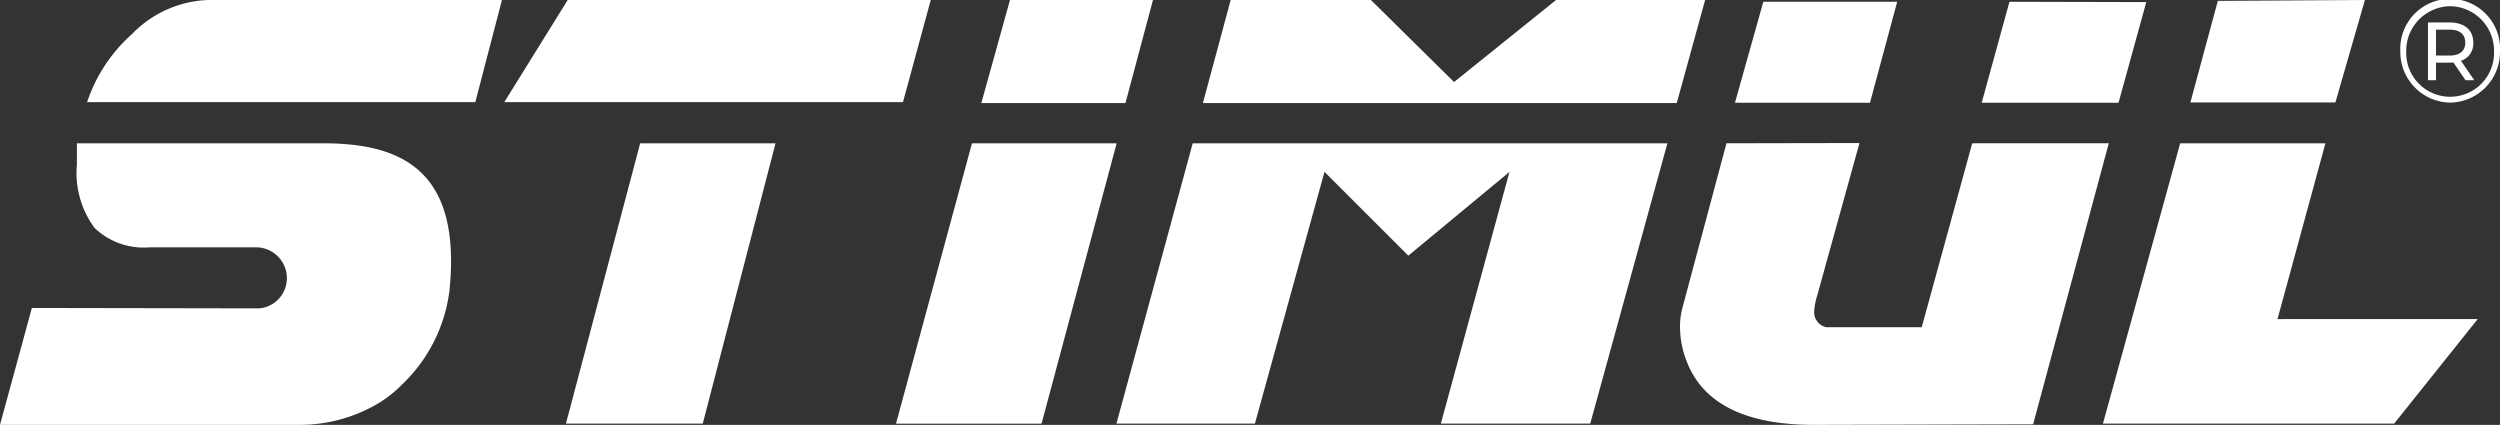
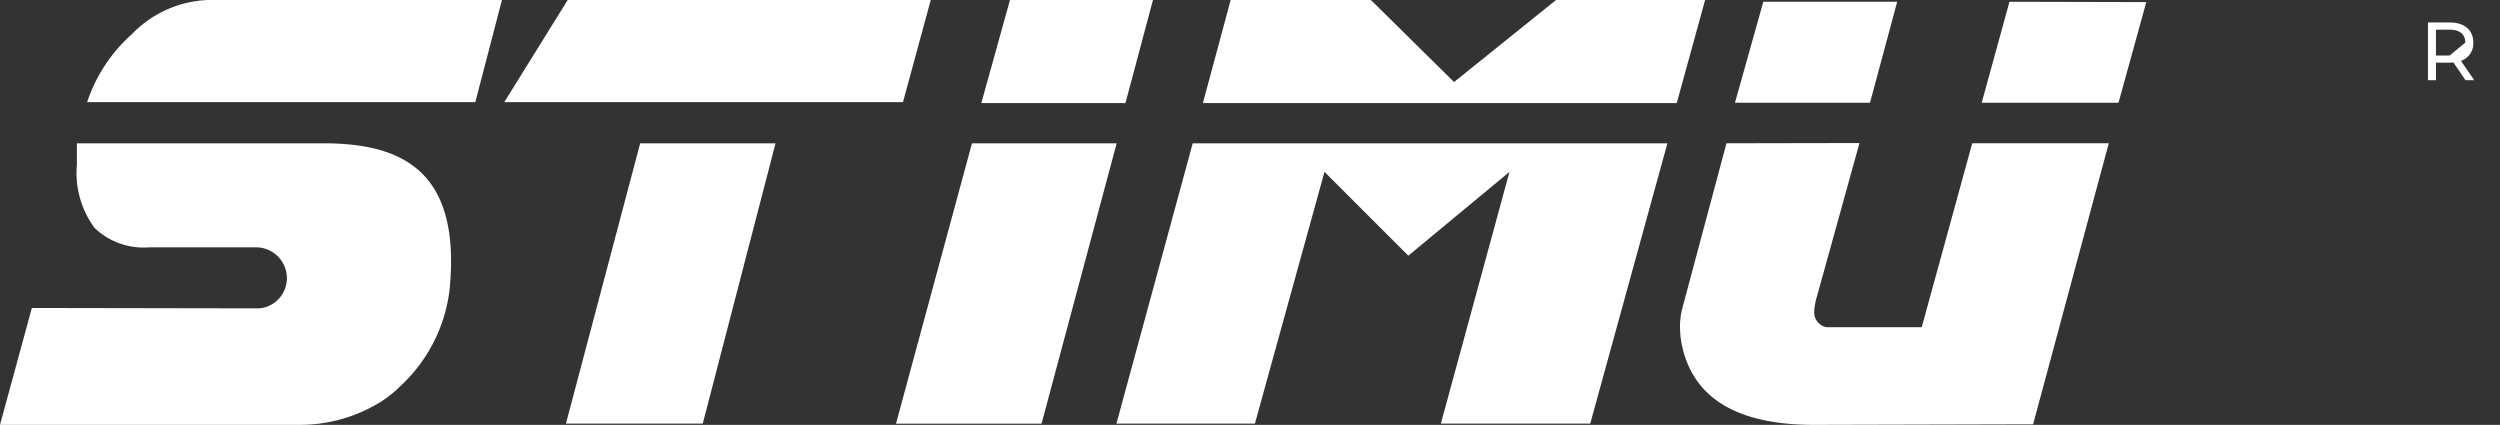
<svg xmlns="http://www.w3.org/2000/svg" width="153" height="26" viewBox="0 0 153 26">
  <rect x="0" y="0" width="153" height="26" fill="#333333" stroke="none" />
  <defs>
    <clipPath id="clip-path">
      <rect id="Rectangle_11" data-name="Rectangle 11" width="153" height="26" transform="translate(0 0)" fill="none" />
    </clipPath>
  </defs>
  <g id="logo_sm" transform="translate(0 0)" clip-path="url(#clip-path)">
    <path id="Path_65" data-name="Path 65" d="M12.722,0A6.82,6.82,0,0,0,8.069,2.094,9.65,9.65,0,0,0,5.331,6.25H29.089L30.719,0Z" fill="#fff" />
    <path id="Path_66" data-name="Path 66" d="M27.5,17.845a9.574,9.574,0,0,1-2.952,5.743,7.1,7.1,0,0,1-1.512,1.163A9.387,9.387,0,0,1,18.245,26H0l1.95-7.152,13.78.024a1.656,1.656,0,0,0,.6-.1A1.864,1.864,0,0,0,17.554,16.9a1.892,1.892,0,0,0-1.9-1.764H9.16a4.35,4.35,0,0,1-3.37-1.184,5.652,5.652,0,0,1-1.084-3.87V8.77H19.782c.539,0,1.062.019,1.566.07h.023c3.995.379,6.819,2.427,6.13,9.006" fill="#fff" />
    <path id="Path_67" data-name="Path 67" d="M39.179,8.77,34.635,25.926h8.374L47.463,8.77ZM34.744,0,30.862,6.25h24.4L56.962,0Z" fill="#fff" />
    <path id="Path_68" data-name="Path 68" d="M61.811,0,60.057,6.308h8.821L70.562,0ZM59.485,8.77l-4.65,17.157h8.908L68.34,8.77Z" fill="#fff" />
    <path id="Path_69" data-name="Path 69" d="M95.23,0,88.988,5.02,83.9,0H75.317l-1.7,6.308h29L104.353,0ZM72.994,8.77,68.325,25.926H76.8l4.258-15.407,5.132,5.128,6.19-5.128-4.2,15.407h9.142L102.045,8.77Z" fill="#fff" />
    <path id="Path_70" data-name="Path 70" d="M122.979.108l-1.7,6.181h8.374l1.7-6.161Zm-15.064,0-1.735,6.181h8.264L116.108.108ZM120.7,8.77,117.61,20.024h-5.851a.935.935,0,0,1-.73-.975,3.918,3.918,0,0,1,.177-.937L113.8,8.754l-8.14.015-2.7,10.09a4.366,4.366,0,0,0-.143,1.161,5.8,5.8,0,0,0,.41,2.1q1.5,3.884,7.8,3.882l13.4-.035,4.631-17.2Z" fill="#fff" />
-     <path id="Path_71" data-name="Path 71" d="M135.731.054,134.052,6.27h8.874L144.734,0Zm3.652,19.475L142.316,8.77h-8.889L128.7,25.926h17.82l5.117-6.4Z" fill="#fff" />
-     <path id="Path_72" data-name="Path 72" d="M150.89,4.909l-.742-1.085c-.069,0-.142.01-.216.01h-.849V4.909h-.491V1.376h1.34c.894,0,1.434.464,1.434,1.232a1.114,1.114,0,0,1-.756,1.116l.815,1.186Zm-.015-2.3c0-.5-.329-.793-.958-.793h-.835V3.4h.835c.628,0,.958-.293.958-.8" fill="#fff" />
-     <path id="Path_73" data-name="Path 73" d="M149.948,6.28A3.1,3.1,0,0,1,146.9,3.142a3.054,3.054,0,1,1,6.1,0,3.1,3.1,0,0,1-3.052,3.138m0-5.9a2.729,2.729,0,0,0-2.687,2.763,2.689,2.689,0,1,0,5.375,0A2.729,2.729,0,0,0,149.948.379" fill="#fff" />
+     <path id="Path_72" data-name="Path 72" d="M150.89,4.909l-.742-1.085c-.069,0-.142.01-.216.01h-.849V4.909h-.491V1.376h1.34c.894,0,1.434.464,1.434,1.232a1.114,1.114,0,0,1-.756,1.116l.815,1.186Zm-.015-2.3c0-.5-.329-.793-.958-.793h-.835V3.4h.835" fill="#fff" />
  </g>
</svg>